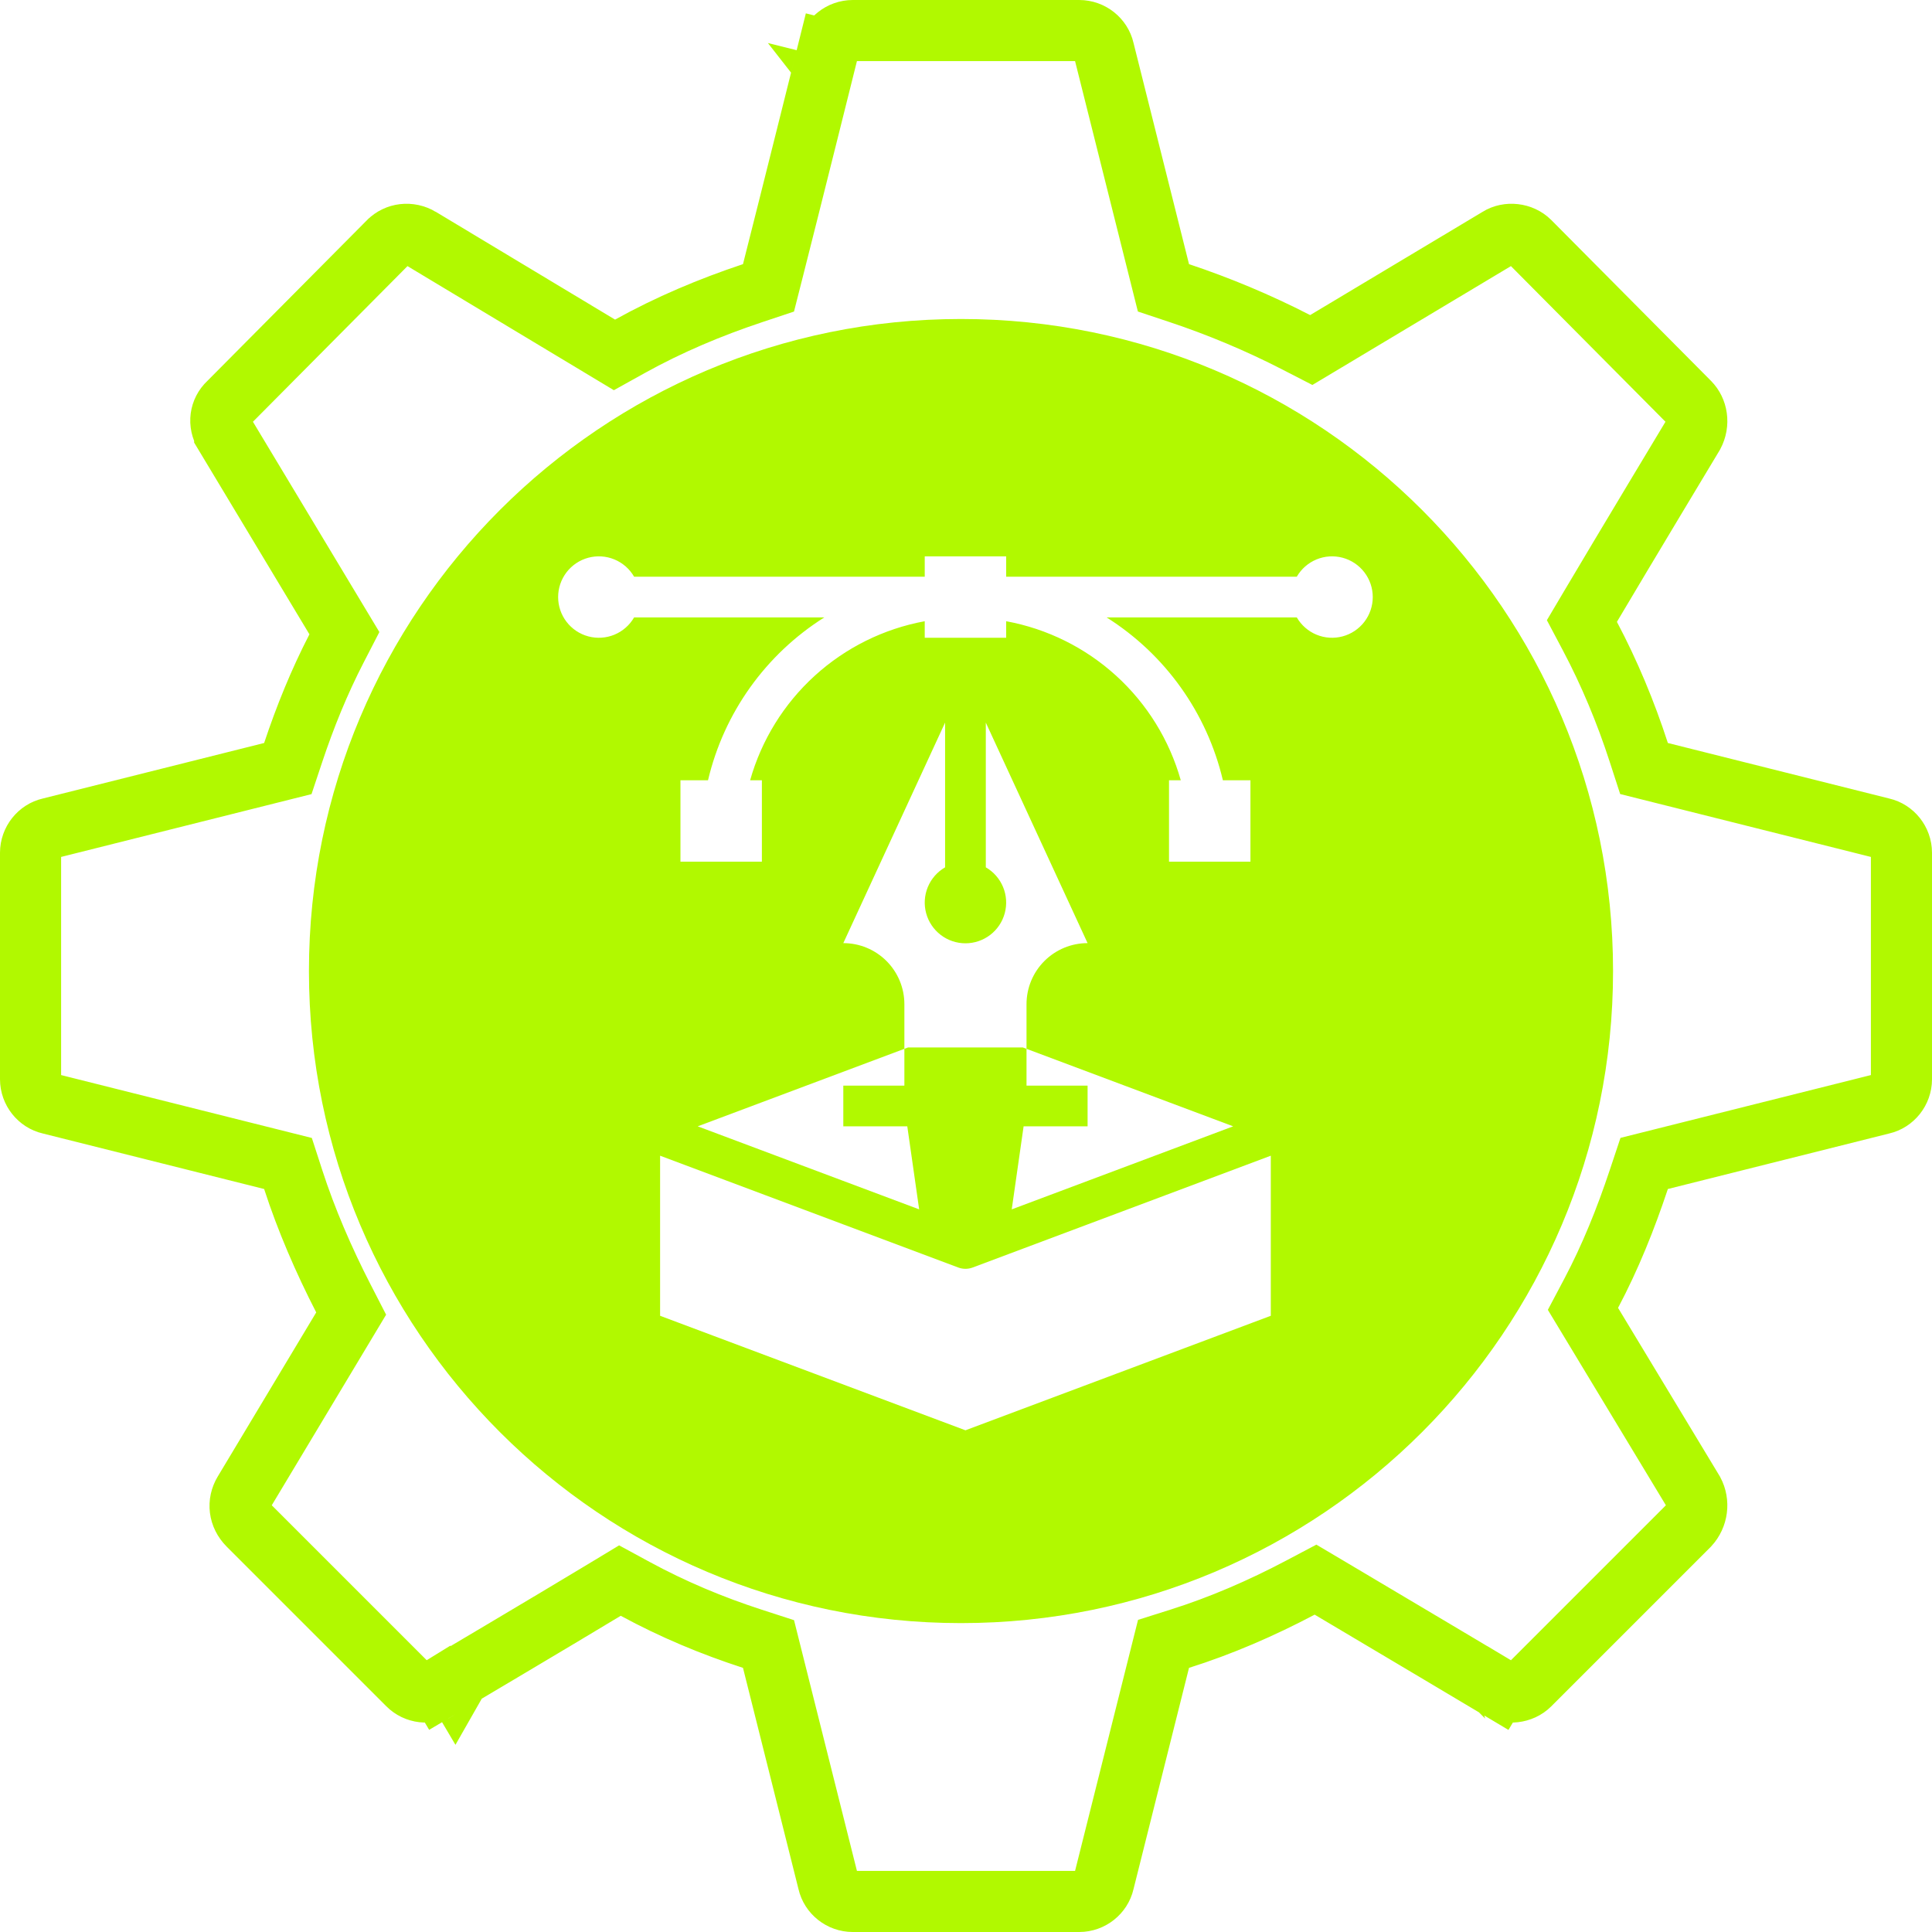
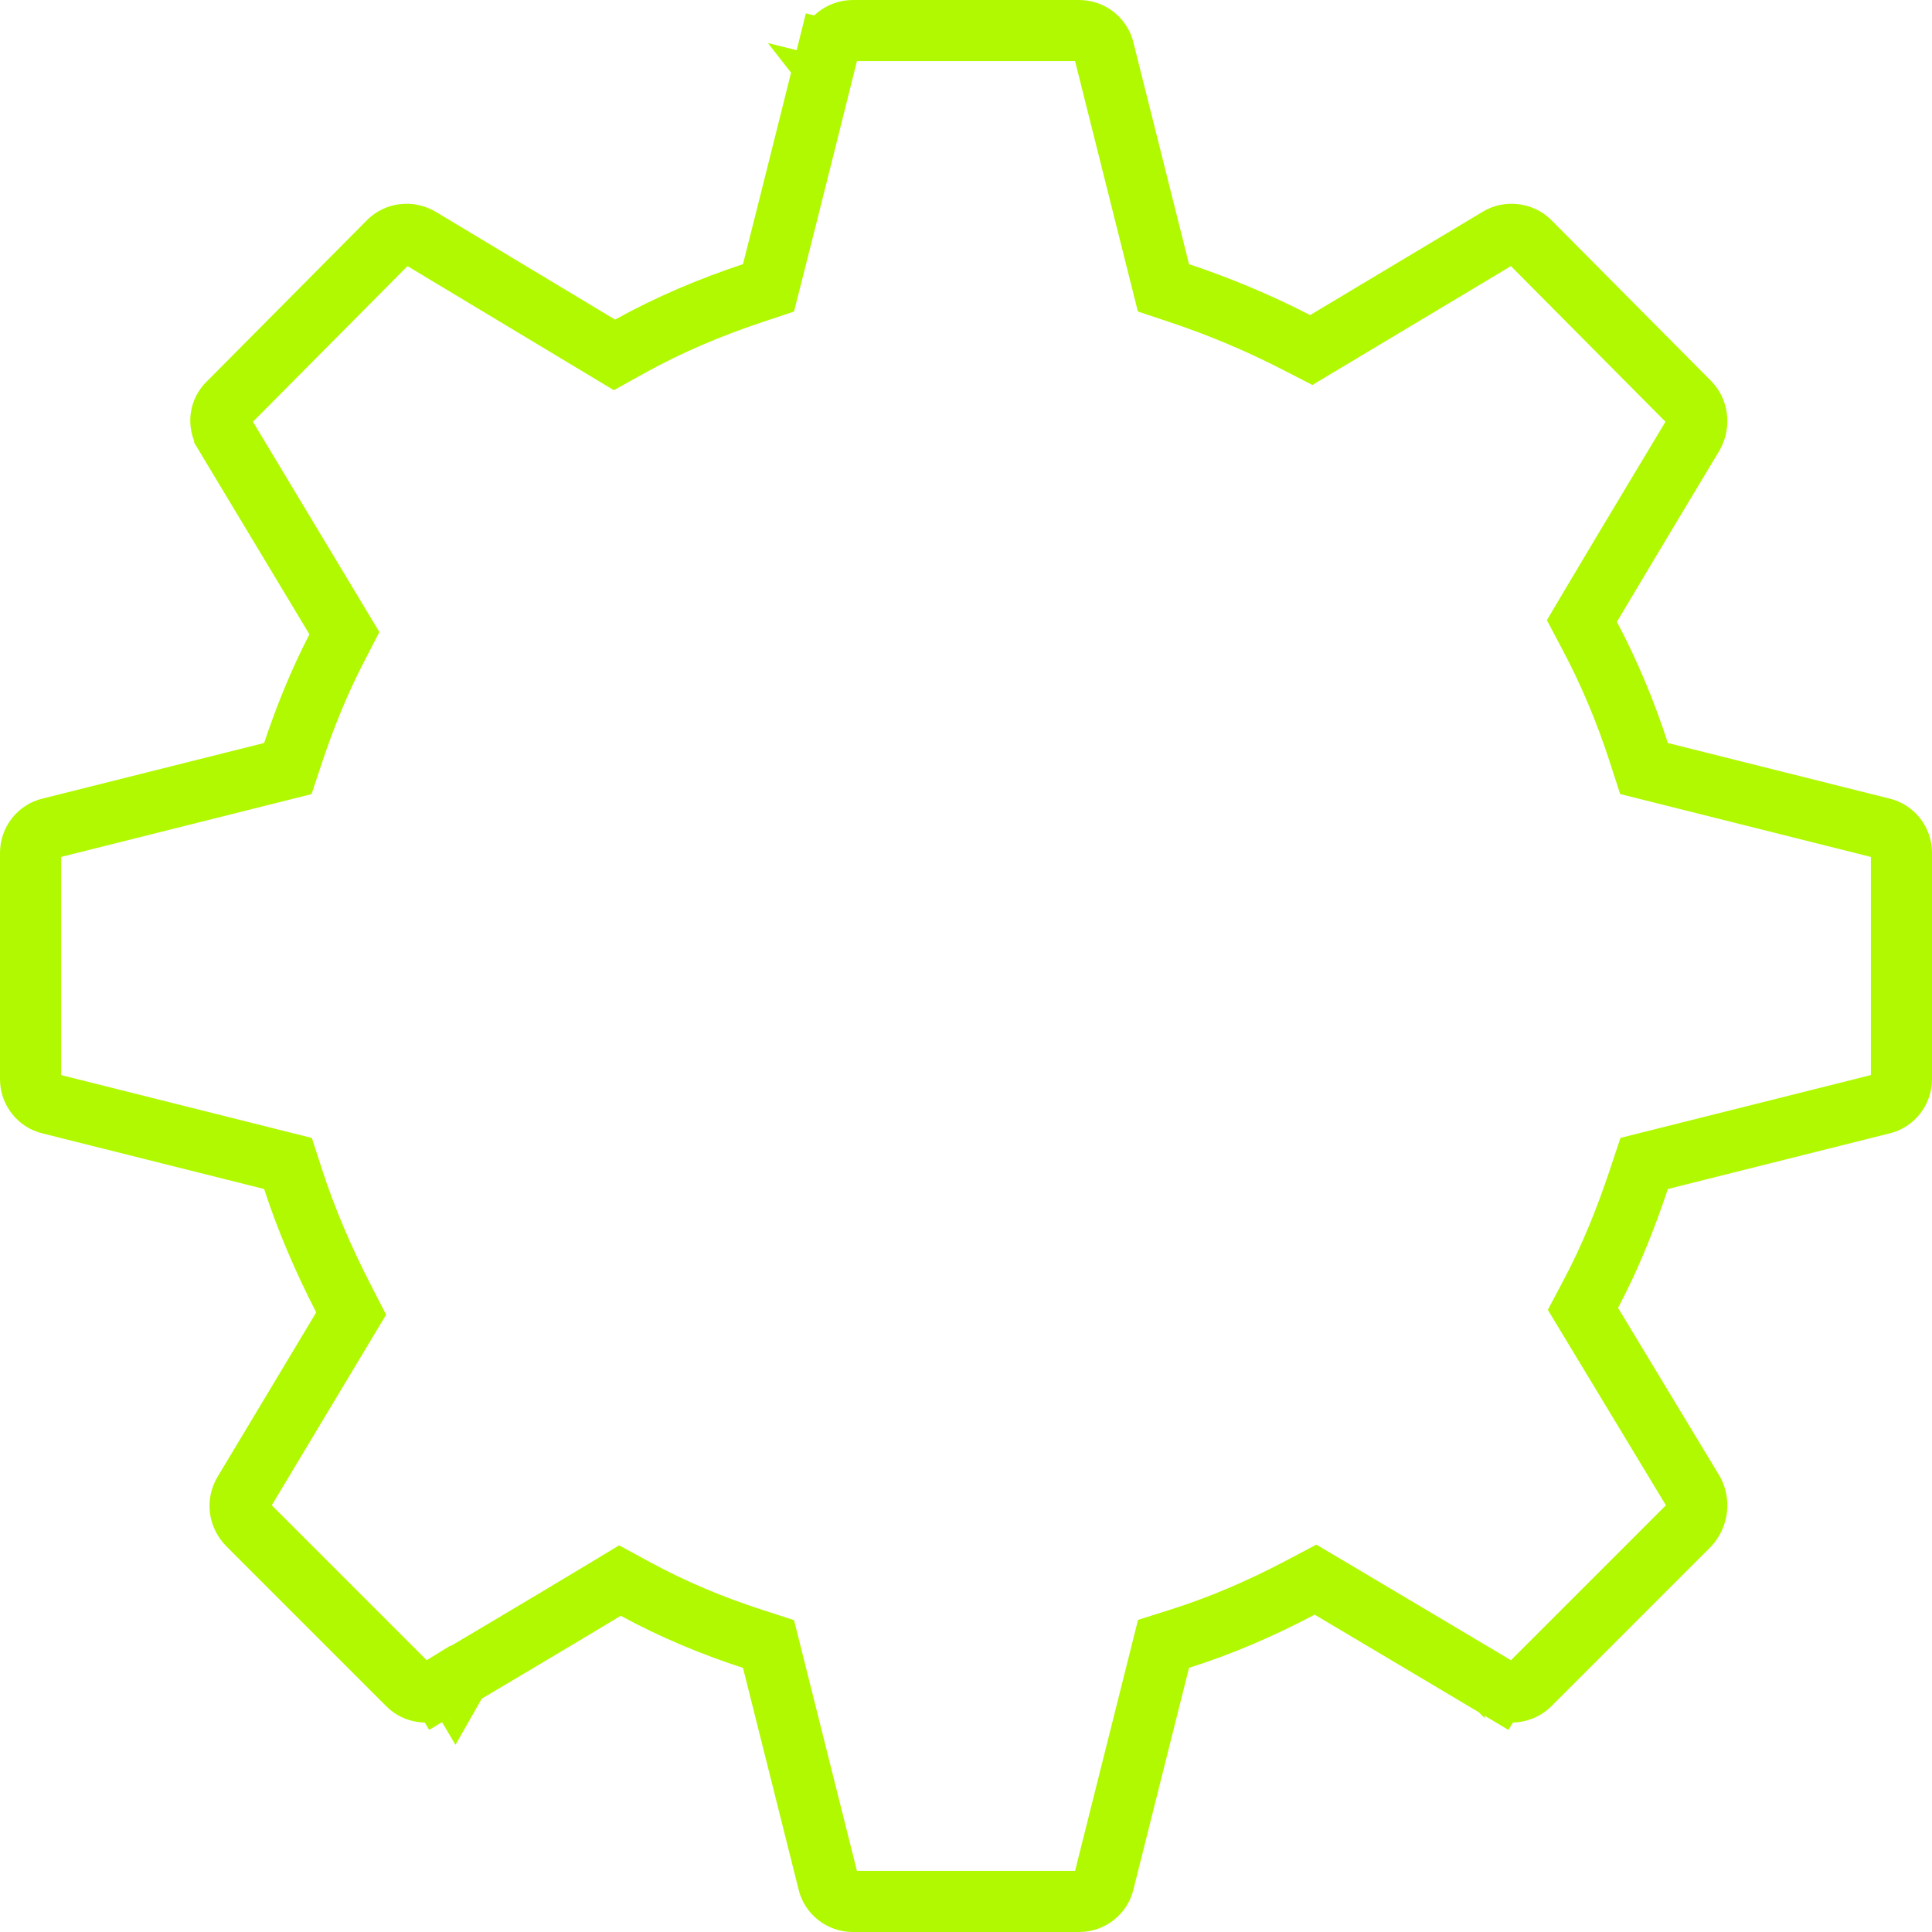
<svg xmlns="http://www.w3.org/2000/svg" width="1080" height="1080" viewBox="0 0 1080 1080" fill="none">
  <path d="M1051.8 462.913L1051.98 462.959L1052.17 463.002C1058.24 464.382 1062.92 470.066 1062.92 476.719V603.281C1062.92 609.934 1058.24 615.618 1052.17 616.998L1051.98 617.041L1051.8 617.087L928.187 648.095L919.1 650.374L916.138 659.262C908.752 681.419 900.238 702.65 889.403 723.117L884.878 731.664L889.878 739.942L946.621 833.882C949.824 839.953 948.941 847.492 944.097 852.768L855.085 941.78C850.536 946.329 842.873 947.123 837.685 943.846L837.498 943.728L837.308 943.615L828.562 958.289C837.308 943.615 837.308 943.615 837.307 943.614L837.305 943.613L837.296 943.608L837.262 943.588L837.127 943.507L836.596 943.191L834.554 941.974C832.78 940.917 830.211 939.386 827.031 937.492C820.672 933.705 811.87 928.463 802.099 922.648C782.561 911.02 759.131 897.088 743.607 887.901L735.384 883.034L726.933 887.494C704.917 899.113 682.45 908.813 659.52 916.054L650.417 918.929L648.095 928.187L617.087 1051.8L617.041 1051.98L616.998 1052.17C615.618 1058.24 609.934 1062.92 603.281 1062.92H476.719C470.066 1062.92 464.382 1058.24 463.002 1052.17L462.959 1051.98L462.913 1051.8L431.905 928.187L429.604 919.013L420.606 916.094C398.081 908.789 376.277 899.694 355.142 888.221L346.538 883.55L338.159 888.613C323.031 897.753 299.982 911.487 280.679 922.958C271.036 928.689 262.34 933.847 256.055 937.573C252.913 939.435 250.374 940.939 248.621 941.978L246.603 943.173L246.079 943.483L245.946 943.562L245.912 943.582L245.904 943.587L245.902 943.588C245.901 943.588 245.901 943.588 254.602 958.289L245.901 943.588L245.857 943.614L245.813 943.641C239.71 947.302 232.525 946.225 228.079 941.78L138.853 852.554C133.57 847.271 132.847 840.041 136.359 834.187L191.414 742.43L196.304 734.28L191.957 725.828C180.908 704.343 171.167 681.783 163.906 659.394L160.987 650.396L151.813 648.095L28.203 617.087L28.018 617.041L27.833 616.998C21.76 615.618 17.083 609.934 17.083 603.281V476.719C17.083 470.066 21.76 464.382 27.833 463.002L28.018 462.959L28.203 462.913L151.813 431.905L160.9 429.626L163.862 420.738C170.594 400.544 178.494 381.128 188.149 362.421L192.52 353.952L187.609 345.784L125.601 242.649C125.601 242.648 125.601 242.648 125.601 242.648C121.982 236.616 123.035 229.688 127.723 225.275L127.934 225.077L128.137 224.872L217.321 135.056C217.328 135.05 217.334 135.044 217.34 135.037C221.784 130.61 228.954 129.54 235.046 133.19C235.049 133.192 235.052 133.193 235.055 133.195L335.026 193.304L343.49 198.394L352.124 193.597C373.83 181.538 396.881 171.815 420.738 163.862L429.592 160.911L431.892 151.865C436.647 133.162 444.406 102.229 450.971 75.998C454.255 62.877 457.241 50.923 459.407 42.249C460.49 37.912 461.368 34.395 461.975 31.963L462.674 29.16L462.857 28.43L462.903 28.243L462.915 28.196L462.918 28.184L462.918 28.181C462.919 28.181 462.919 28.18 446.344 24.047L462.919 28.18L462.962 28.007L463.002 27.833C464.382 21.76 470.066 17.083 476.719 17.083H603.281C609.934 17.083 615.618 21.76 616.998 27.833L617.041 28.018L617.087 28.203L648.095 151.813L650.374 160.9L659.262 163.862C681.239 171.188 703.213 180.344 724.562 191.324L733.005 195.666L741.15 190.79L837.337 133.204L837.512 133.099L837.685 132.99C842.867 129.717 850.517 130.505 855.068 135.039C855.074 135.045 855.079 135.05 855.085 135.056L944.269 224.872L944.29 224.894L944.311 224.915C948.725 229.329 949.947 236.665 946.616 242.962L946.371 243.369L945.094 245.493C943.984 247.337 942.379 250.005 940.396 253.305C936.429 259.903 930.948 269.024 924.894 279.114C912.793 299.283 898.372 323.371 889.166 338.924L884.292 347.16L888.77 355.618C899.667 376.201 908.784 398.065 916.094 420.606L919.013 429.604L928.187 431.905L1051.8 462.913Z" stroke="#B1F900" stroke-width="34.165" />
-   <path fill-rule="evenodd" clip-rule="evenodd" d="M537.203 907.326C738.513 907.326 901.707 744.132 901.707 542.822C901.707 341.512 738.513 178.318 537.203 178.318C335.893 178.318 172.699 341.512 172.699 542.822C172.699 744.132 335.893 907.326 537.203 907.326ZM507.181 629.625L513.815 676.042L390.029 629.625L505.553 586.304V606.867H471.415V629.625H507.181ZM369 735.534L539.691 799.543L710.383 735.534V646.046L543.686 708.565C541.115 709.515 538.29 709.515 535.72 708.565L369 646.046V735.534ZM607.969 629.625V606.867H573.83V586.304L689.354 629.625L565.569 676.042L572.203 629.625H607.969ZM571.77 585.529L573.83 586.303V561.347C573.83 552.293 577.426 543.61 583.829 537.208C590.231 530.806 598.914 527.209 607.968 527.209L551.071 403.936V484.844C555.41 487.349 558.801 491.215 560.718 495.844C562.635 500.472 562.972 505.604 561.675 510.444C560.378 515.283 557.521 519.559 553.546 522.609C549.571 525.659 544.701 527.312 539.691 527.312C534.681 527.312 529.811 525.659 525.837 522.609C521.862 519.559 519.005 515.283 517.708 510.444C516.411 505.604 516.748 500.472 518.665 495.844C520.582 491.215 523.973 487.349 528.312 484.844V403.936L471.415 527.209C480.469 527.209 489.152 530.806 495.554 537.208C501.956 543.61 505.553 552.293 505.553 561.347V586.303L507.613 585.529H571.77ZM460.787 345.138H354.469C351.964 349.477 348.097 352.868 343.468 354.785C338.84 356.703 333.708 357.039 328.868 355.742C324.029 354.446 319.753 351.588 316.703 347.614C313.653 343.639 312 338.769 312 333.759C312 328.749 313.653 323.879 316.703 319.904C319.753 315.929 324.029 313.072 328.868 311.775C333.708 310.479 338.84 310.815 343.468 312.732C348.097 314.65 351.964 318.041 354.469 322.379H516.933V311H562.451V322.379H724.915C727.42 318.041 731.286 314.65 735.915 312.732C740.544 310.815 745.676 310.479 750.515 311.775C755.354 313.072 759.63 315.929 762.68 319.904C765.73 323.879 767.383 328.749 767.383 333.759C767.383 338.769 765.73 343.639 762.68 347.614C759.63 351.588 755.354 354.446 750.515 355.742C745.676 357.039 740.544 356.703 735.915 354.785C731.286 352.868 727.42 349.477 724.915 345.138H618.597C651.361 365.788 674.703 398.48 683.596 436.174H699.004V481.691H653.486V436.174H660.063C653.722 413.716 641.216 393.483 623.964 377.769C606.711 362.055 585.402 351.488 562.451 347.266V356.518H516.933V347.266C493.982 351.488 472.672 362.055 455.42 377.769C438.167 393.483 425.661 413.716 419.32 436.174H425.897V481.691H380.38V436.174H395.787C404.68 398.48 428.023 365.788 460.787 345.138Z" fill="#B1F900" />
</svg>